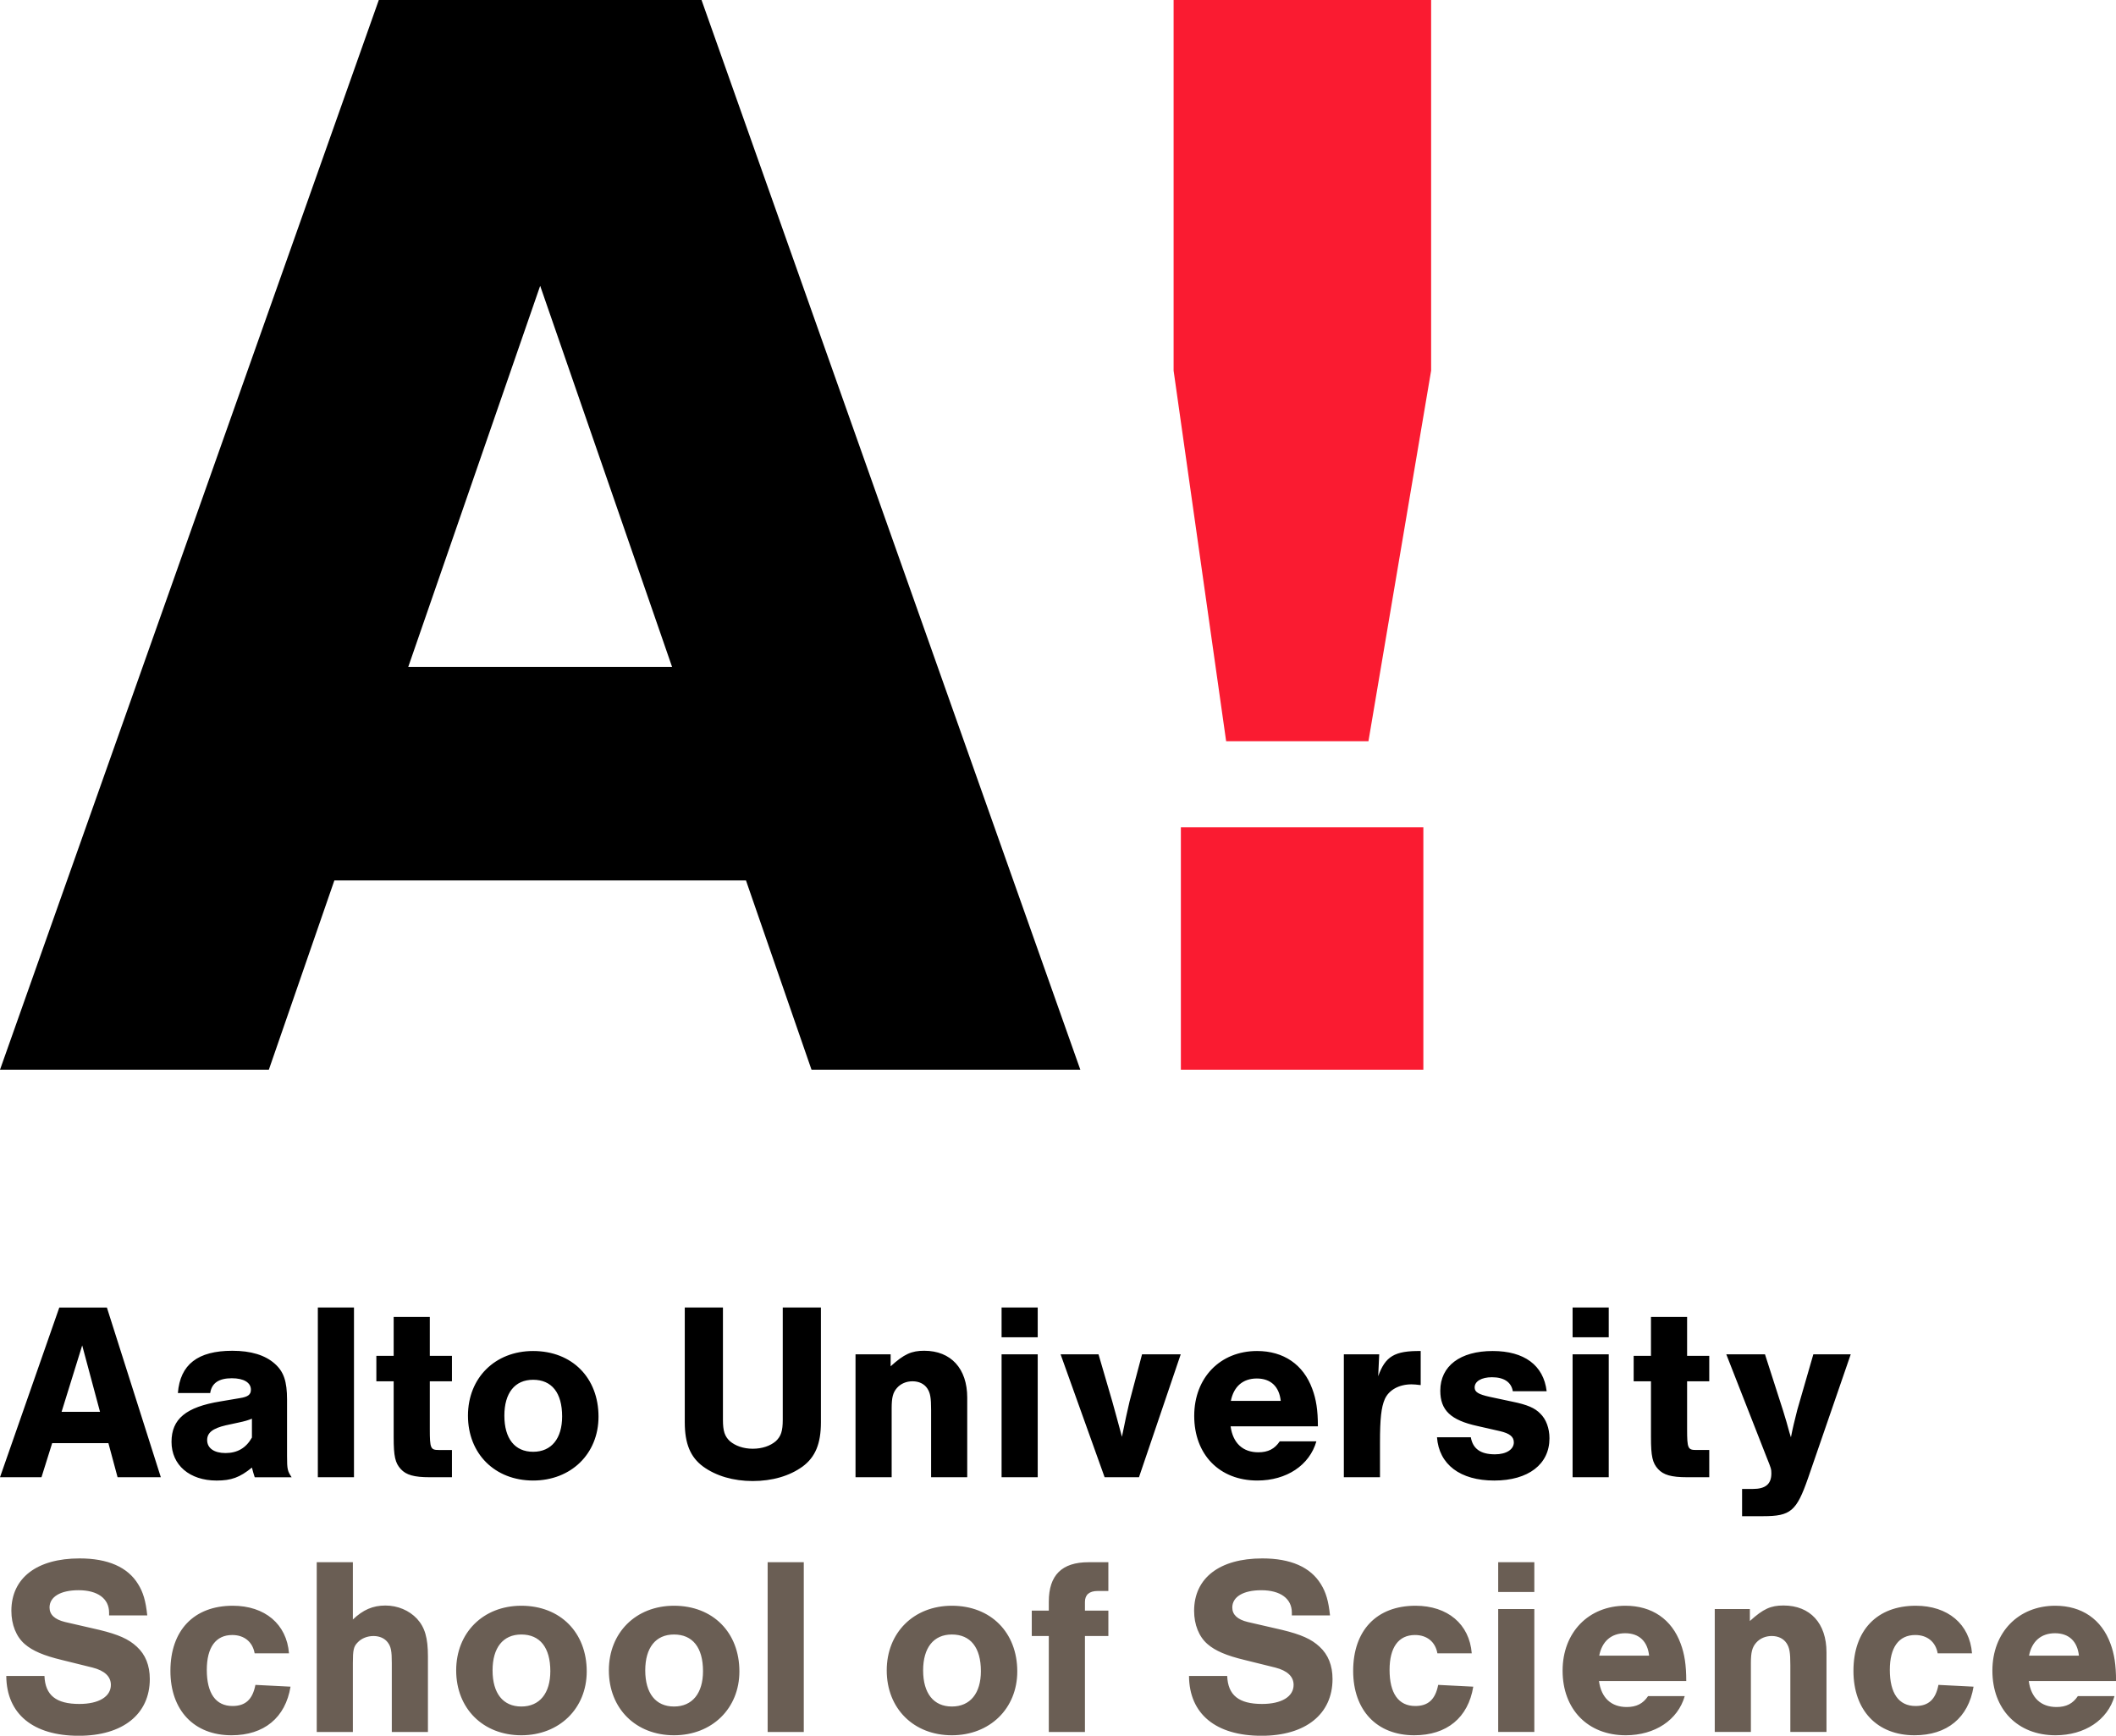
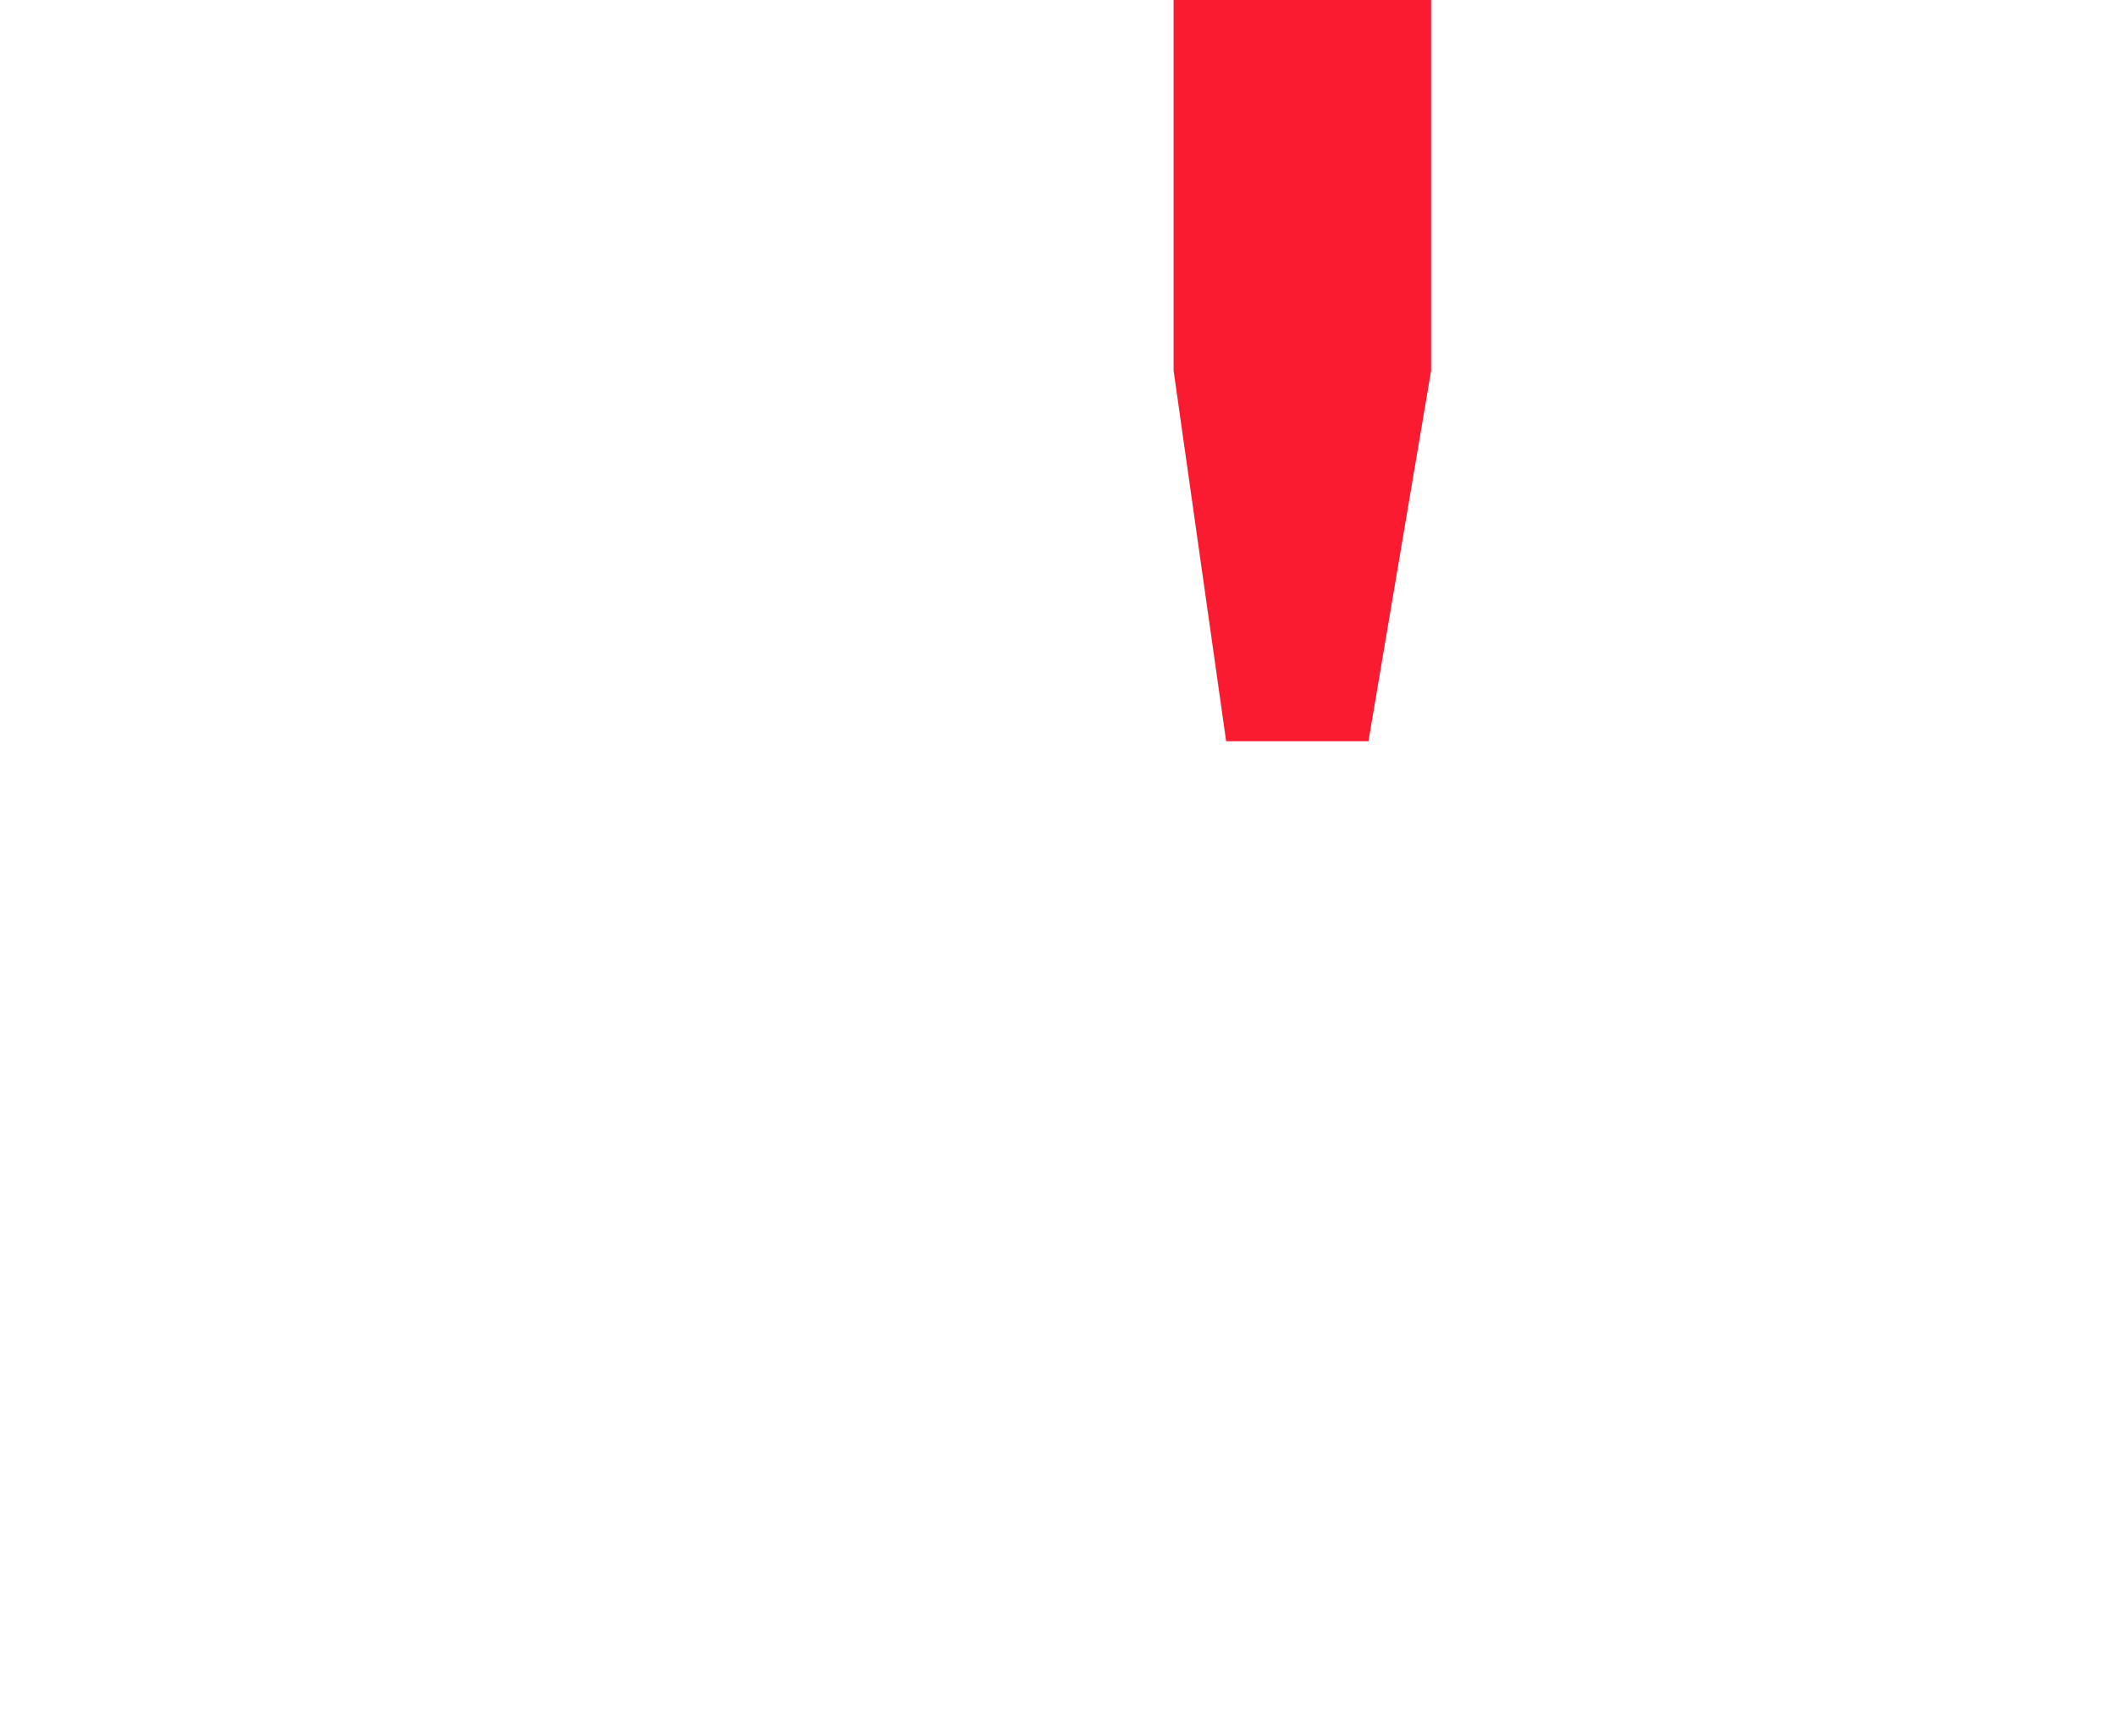
<svg xmlns="http://www.w3.org/2000/svg" version="1.1" width="137.37px" height="112.68px" viewBox="0 0 137.37 112.68">
  <g>
-     <path d="M70.135,69.445L45.543,0H24.592L0,69.445h17.453l4.253-12.287h26.723l4.254,12.287H70.135z M43.632,43.297H26.503l8.565-24.742L43.632,43.297z" />
-     <path fill="#FA1B31" d="M76.662,69.445h15.742V53.702H76.662V69.445z" />
    <path fill="#FA1B31" d="M92.908,24.06V0H76.19v24.06l3.411,24.06h9.238L92.908,24.06z" />
-     <path d="m7.038 93.687 0.595 2.213h2.808l-3.502-11.018h-3.089l-3.85 11.018h2.693l0.694-2.214h3.651zm-0.545-2.033h-2.495l1.338-4.312 1.157 4.312zm7.153-1.221c0.099-0.646 0.561-0.959 1.404-0.959 0.776 0 1.239 0.28 1.239 0.744 0 0.313-0.182 0.462-0.71 0.545l-1.272 0.215c-2.231 0.363-3.172 1.14-3.172 2.626 0 1.504 1.173 2.511 2.924 2.511 0.958 0 1.503-0.198 2.296-0.842 0.083 0.297 0.083 0.347 0.182 0.628h2.395c-0.264-0.397-0.297-0.512-0.297-1.371v-3.668c0-1.189-0.215-1.817-0.793-2.329-0.628-0.562-1.553-0.843-2.759-0.843-2.247 0-3.387 0.892-3.535 2.743h2.098zm2.709 2.89c-0.38 0.677-0.942 1.007-1.718 1.007-0.727 0-1.189-0.313-1.189-0.842 0-0.479 0.363-0.76 1.206-0.958l0.842-0.182c0.397-0.083 0.611-0.149 0.859-0.248v1.223zm6.625-8.441h-2.346v11.018h2.346v-11.018zm6.36 3.139h-1.437v-2.528h-2.346v2.528h-1.124v1.651h1.124v3.635c0 1.238 0.099 1.669 0.462 2.064 0.347 0.38 0.859 0.529 1.884 0.529h1.437v-1.768h-0.843c-0.545 0-0.594-0.1-0.594-1.355v-3.105h1.437v-1.651zm5.27-0.315c-2.478 0-4.23 1.751-4.23 4.196 0 2.478 1.752 4.212 4.23 4.212 2.461 0 4.245-1.734 4.245-4.146 0-2.528-1.718-4.262-4.245-4.262m0 1.867c1.206 0 1.883 0.842 1.883 2.378 0 1.438-0.694 2.297-1.883 2.297-1.19 0-1.867-0.858-1.867-2.346 0-1.469 0.677-2.329 1.867-2.329m16.206-4.691v7.284c0 0.744-0.116 1.074-0.446 1.389-0.364 0.313-0.893 0.495-1.504 0.495-0.594 0-1.123-0.182-1.487-0.495-0.33-0.314-0.446-0.645-0.446-1.389v-7.284h-2.478v7.449c0 1.389 0.364 2.265 1.19 2.875 0.842 0.611 1.966 0.941 3.221 0.941 1.272 0 2.396-0.33 3.238-0.941 0.826-0.61 1.19-1.486 1.19-2.875v-7.449h-2.478zm4.724 3.039v7.979h2.346v-4.478c0-0.693 0.083-1.023 0.347-1.321 0.248-0.281 0.611-0.43 1.008-0.43 0.413 0 0.76 0.165 0.958 0.463s0.248 0.61 0.248 1.421v4.345h2.345v-5.171c0-1.883-1.057-3.04-2.791-3.04-0.826 0-1.306 0.215-2.181 1.008v-0.776h-2.28zm11.828 0h-2.346v7.979h2.346v-7.979zm0-3.039h-2.346v1.933h2.346v-1.933zm6.574 11.018 2.71-7.979h-2.511l-0.81 3.057c-0.116 0.479-0.314 1.387-0.496 2.296-0.265-0.958-0.462-1.735-0.627-2.296l-0.893-3.057h-2.462l2.858 7.979h2.231zm11.615-3.303c0-1.059-0.116-1.769-0.364-2.43-0.577-1.586-1.865-2.461-3.584-2.461-2.396 0-4.081 1.734-4.081 4.212 0 2.512 1.637 4.196 4.098 4.196 1.899 0 3.387-0.991 3.833-2.544h-2.379c-0.331 0.496-0.761 0.711-1.389 0.711-1.008 0-1.651-0.595-1.801-1.685h5.667zm-5.65-1.653c0.182-0.925 0.775-1.454 1.685-1.454s1.454 0.529 1.553 1.454h-3.238zm7.335-3.023v7.979h2.346v-2.247c0-1.553 0.082-2.296 0.313-2.825 0.266-0.595 0.927-0.958 1.735-0.958 0.165 0 0.314 0.017 0.595 0.049v-2.213c-1.702-0.017-2.296 0.348-2.759 1.636l0.066-1.421h-2.296zm13.166 2.395c-0.198-1.685-1.454-2.61-3.502-2.61-2.115 0-3.403 0.975-3.403 2.577 0 1.272 0.677 1.916 2.428 2.296l1.454 0.331c0.628 0.148 0.892 0.363 0.892 0.727 0 0.463-0.495 0.776-1.223 0.776-0.941 0-1.437-0.363-1.569-1.106h-2.196c0.132 1.768 1.503 2.808 3.717 2.808s3.585-1.057 3.585-2.742c0-0.644-0.215-1.238-0.595-1.602-0.348-0.364-0.844-0.579-1.817-0.777l-1.47-0.313c-0.744-0.165-0.976-0.314-0.976-0.611 0-0.396 0.446-0.661 1.123-0.661 0.777 0 1.256 0.314 1.355 0.909h2.197zm4.03-2.395h-2.346v7.979h2.346v-7.979zm0-3.039h-2.346v1.933h2.346v-1.933zm6.526 3.139h-1.438v-2.528h-2.346v2.528h-1.123v1.651h1.123v3.635c0 1.238 0.1 1.669 0.463 2.064 0.348 0.38 0.859 0.529 1.883 0.529h1.438v-1.768h-0.842c-0.546 0-0.596-0.1-0.596-1.355v-3.105h1.438v-1.651zm6.757-0.1-1.041 3.602c-0.182 0.71-0.313 1.255-0.413 1.784l-0.099-0.314c-0.183-0.661-0.183-0.677-0.413-1.421l-1.173-3.65h-2.512l2.628 6.707c0.279 0.693 0.297 0.743 0.297 1.024 0 0.694-0.38 1.008-1.206 1.008h-0.694v1.768h1.371c1.784 0 2.164-0.33 2.908-2.461l2.774-8.046h-2.427z" />
-     <path fill="#6A5E54" d="m9.56 104.87c-0.099-0.941-0.264-1.503-0.595-2.032-0.677-1.106-1.966-1.668-3.799-1.668-2.776 0-4.428 1.272-4.428 3.403 0 0.892 0.314 1.686 0.876 2.164 0.495 0.429 1.222 0.743 2.395 1.024l1.999 0.495c0.777 0.198 1.19 0.578 1.19 1.123 0 0.761-0.777 1.239-2.049 1.239-1.503 0-2.214-0.562-2.263-1.816h-2.478c0.016 2.461 1.735 3.882 4.708 3.882 2.858 0 4.609-1.404 4.609-3.685 0-0.876-0.281-1.586-0.842-2.098-0.529-0.496-1.206-0.793-2.429-1.09l-2.23-0.513c-0.677-0.165-1.008-0.479-1.008-0.941 0-0.694 0.711-1.123 1.884-1.123 1.239 0 1.982 0.545 1.982 1.453v0.182h2.478zm9.201 2.461c-0.148-1.898-1.569-3.089-3.65-3.089-2.528 0-4.048 1.604-4.048 4.229 0 2.561 1.536 4.18 3.965 4.18 2.114 0 3.502-1.14 3.833-3.155l-2.28-0.116c-0.182 0.942-0.644 1.371-1.487 1.371-1.09 0-1.669-0.826-1.669-2.346 0-1.453 0.579-2.263 1.652-2.263 0.777 0 1.322 0.445 1.454 1.188h2.23zm4.147-5.914h-2.346v11.02h2.346v-4.478c0-0.842 0.049-1.073 0.314-1.338 0.247-0.264 0.627-0.413 1.024-0.413 0.396 0 0.727 0.149 0.925 0.413 0.215 0.281 0.264 0.578 0.264 1.338v4.478h2.346v-4.906c0-1.206-0.198-1.884-0.71-2.445-0.512-0.545-1.256-0.858-2.049-0.858-0.826 0-1.454 0.28-2.114 0.908v-3.719zm10.936 2.825c-2.478 0-4.229 1.751-4.229 4.196 0 2.478 1.751 4.213 4.229 4.213 2.461 0 4.246-1.735 4.246-4.147 0-2.526-1.719-4.262-4.246-4.262m0 1.867c1.206 0 1.883 0.843 1.883 2.379 0 1.437-0.694 2.296-1.883 2.296-1.19 0-1.867-0.859-1.867-2.346 0-1.469 0.677-2.329 1.867-2.329m9.912-1.867c-2.478 0-4.229 1.751-4.229 4.196 0 2.478 1.751 4.213 4.229 4.213 2.461 0 4.245-1.735 4.245-4.147 0-2.526-1.718-4.262-4.245-4.262m0 1.867c1.206 0 1.883 0.843 1.883 2.379 0 1.437-0.694 2.296-1.883 2.296-1.19 0-1.867-0.859-1.867-2.346 0-1.469 0.677-2.329 1.867-2.329m8.425-4.692h-2.346v11.02h2.346v-11.02zm9.614 2.825c-2.478 0-4.229 1.751-4.229 4.196 0 2.478 1.751 4.213 4.229 4.213 2.462 0 4.246-1.735 4.246-4.147 0-2.526-1.718-4.262-4.246-4.262m0 1.867c1.206 0 1.884 0.843 1.884 2.379 0 1.437-0.694 2.296-1.884 2.296-1.189 0-1.866-0.859-1.866-2.346 0-1.469 0.677-2.329 1.866-2.329m10.16-1.552h-1.521v-0.563c0-0.462 0.281-0.71 0.826-0.71h0.694v-1.867h-1.288c-1.735 0-2.578 0.844-2.578 2.562v0.578h-1.106v1.651h1.106v6.229h2.346v-6.229h1.521v-1.651zm14.389 0.313c-0.099-0.941-0.265-1.503-0.595-2.032-0.678-1.106-1.966-1.668-3.8-1.668-2.775 0-4.428 1.272-4.428 3.403 0 0.892 0.314 1.686 0.876 2.164 0.495 0.429 1.223 0.743 2.396 1.024l1.999 0.495c0.775 0.198 1.188 0.578 1.188 1.123 0 0.761-0.775 1.239-2.048 1.239-1.503 0-2.214-0.562-2.263-1.816h-2.479c0.017 2.461 1.734 3.882 4.708 3.882 2.858 0 4.609-1.404 4.609-3.685 0-0.876-0.281-1.586-0.843-2.098-0.528-0.496-1.206-0.793-2.429-1.09l-2.229-0.513c-0.676-0.163-1.006-0.478-1.006-0.94 0-0.694 0.71-1.123 1.883-1.123 1.239 0 1.983 0.545 1.983 1.453v0.182h2.478zm9.201 2.461c-0.149-1.898-1.569-3.089-3.651-3.089-2.526 0-4.047 1.604-4.047 4.229 0 2.561 1.536 4.18 3.965 4.18 2.114 0 3.502-1.14 3.832-3.155l-2.278-0.116c-0.183 0.942-0.646 1.371-1.487 1.371-1.091 0-1.669-0.826-1.669-2.346 0-1.453 0.578-2.263 1.651-2.263 0.777 0 1.322 0.445 1.454 1.188h2.23zm4.063-2.874h-2.346v7.979h2.346v-7.979zm0-3.04h-2.346v1.934h2.346v-1.934zm9.863 7.715c0-1.057-0.115-1.767-0.363-2.428-0.578-1.586-1.866-2.462-3.585-2.462-2.395 0-4.08 1.735-4.08 4.213 0 2.511 1.636 4.196 4.098 4.196 1.898 0 3.386-0.991 3.832-2.544h-2.379c-0.33 0.495-0.761 0.71-1.388 0.71-1.008 0-1.651-0.595-1.801-1.686h5.666zm-5.65-1.651c0.182-0.925 0.776-1.454 1.686-1.454 0.908 0 1.453 0.529 1.552 1.454h-3.238zm7.5-3.024v7.979h2.346v-4.478c0-0.693 0.083-1.023 0.347-1.32 0.248-0.281 0.612-0.431 1.008-0.431 0.413 0 0.761 0.165 0.958 0.463 0.198 0.298 0.248 0.611 0.248 1.42v4.346h2.347v-5.171c0-1.884-1.058-3.039-2.792-3.039-0.826 0-1.306 0.214-2.182 1.007v-0.776h-2.28zm16.701 2.874c-0.147-1.898-1.568-3.089-3.65-3.089-2.527 0-4.047 1.604-4.047 4.229 0 2.561 1.535 4.18 3.965 4.18 2.113 0 3.502-1.14 3.832-3.155l-2.279-0.116c-0.182 0.942-0.645 1.371-1.487 1.371-1.091 0-1.669-0.826-1.669-2.346 0-1.453 0.578-2.263 1.652-2.263 0.777 0 1.322 0.445 1.454 1.188h2.229zm9.351 1.801c0-1.057-0.115-1.767-0.363-2.428-0.578-1.586-1.867-2.462-3.585-2.462-2.396 0-4.08 1.735-4.08 4.213 0 2.511 1.635 4.196 4.097 4.196 1.899 0 3.387-0.991 3.832-2.544h-2.379c-0.33 0.495-0.759 0.71-1.387 0.71-1.008 0-1.652-0.595-1.801-1.686h5.666zm-5.649-1.651c0.181-0.925 0.776-1.454 1.686-1.454 0.907 0 1.452 0.529 1.553 1.454h-3.239z" />
  </g>
</svg>